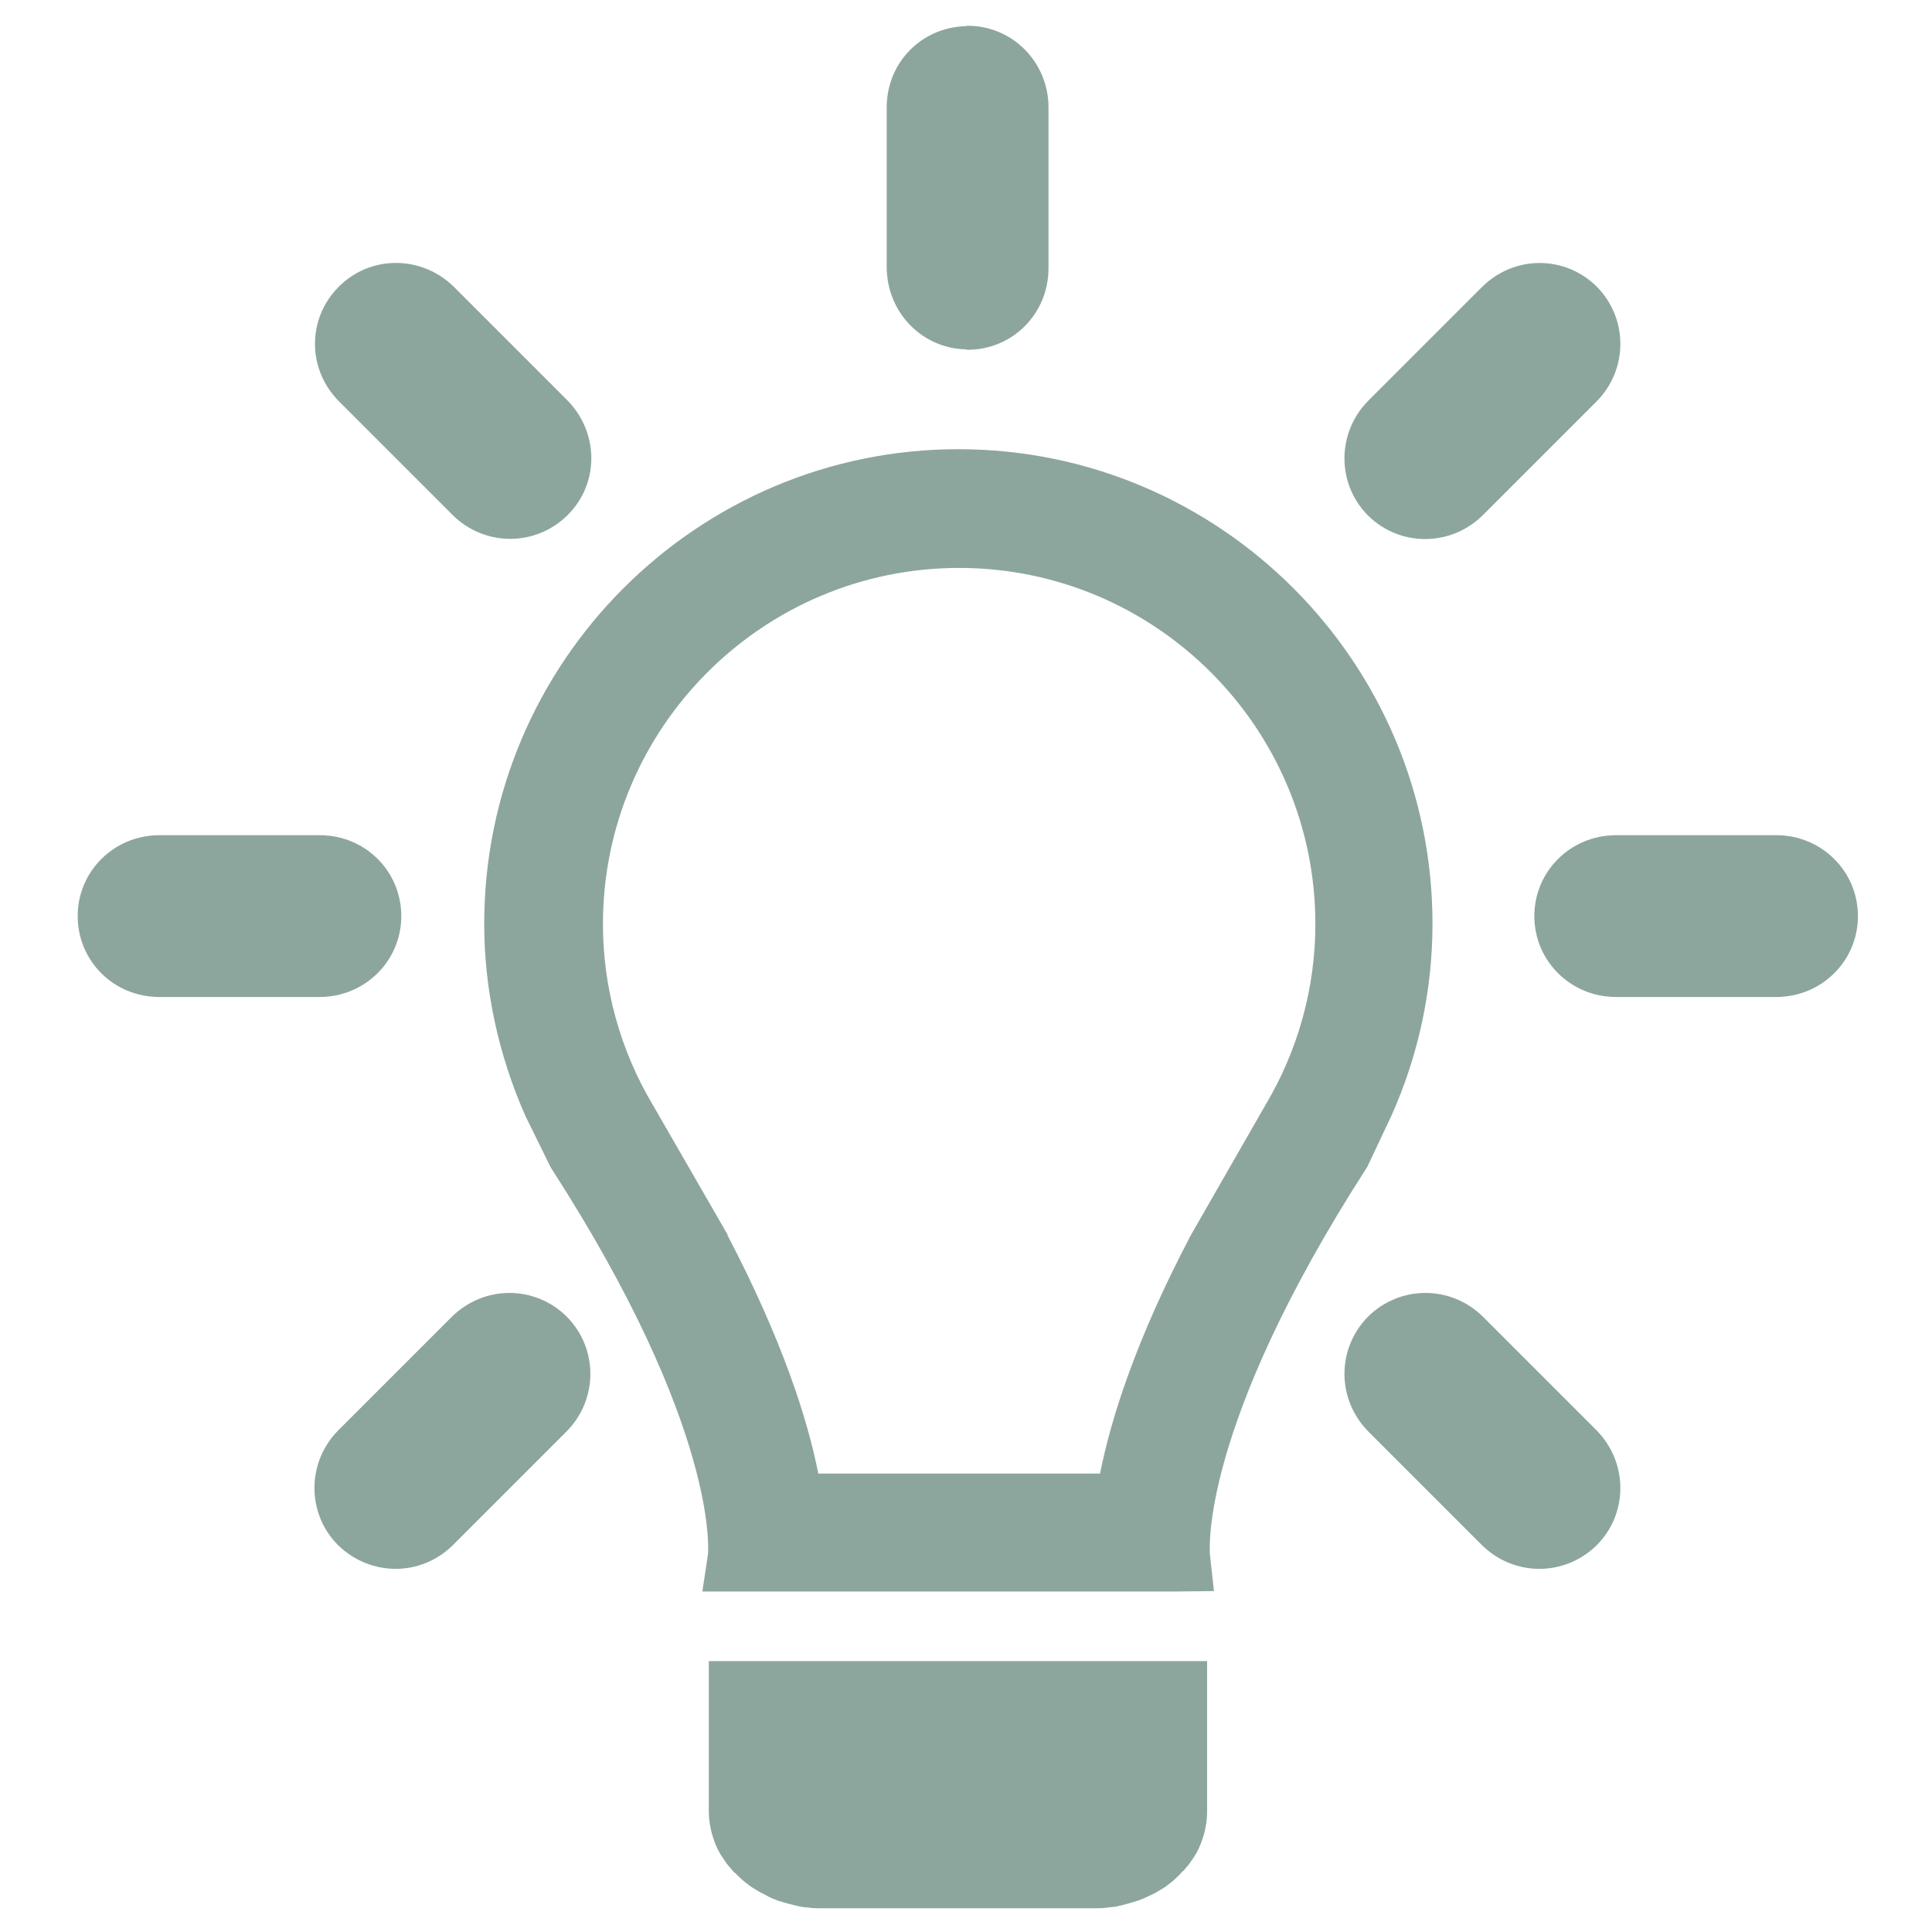
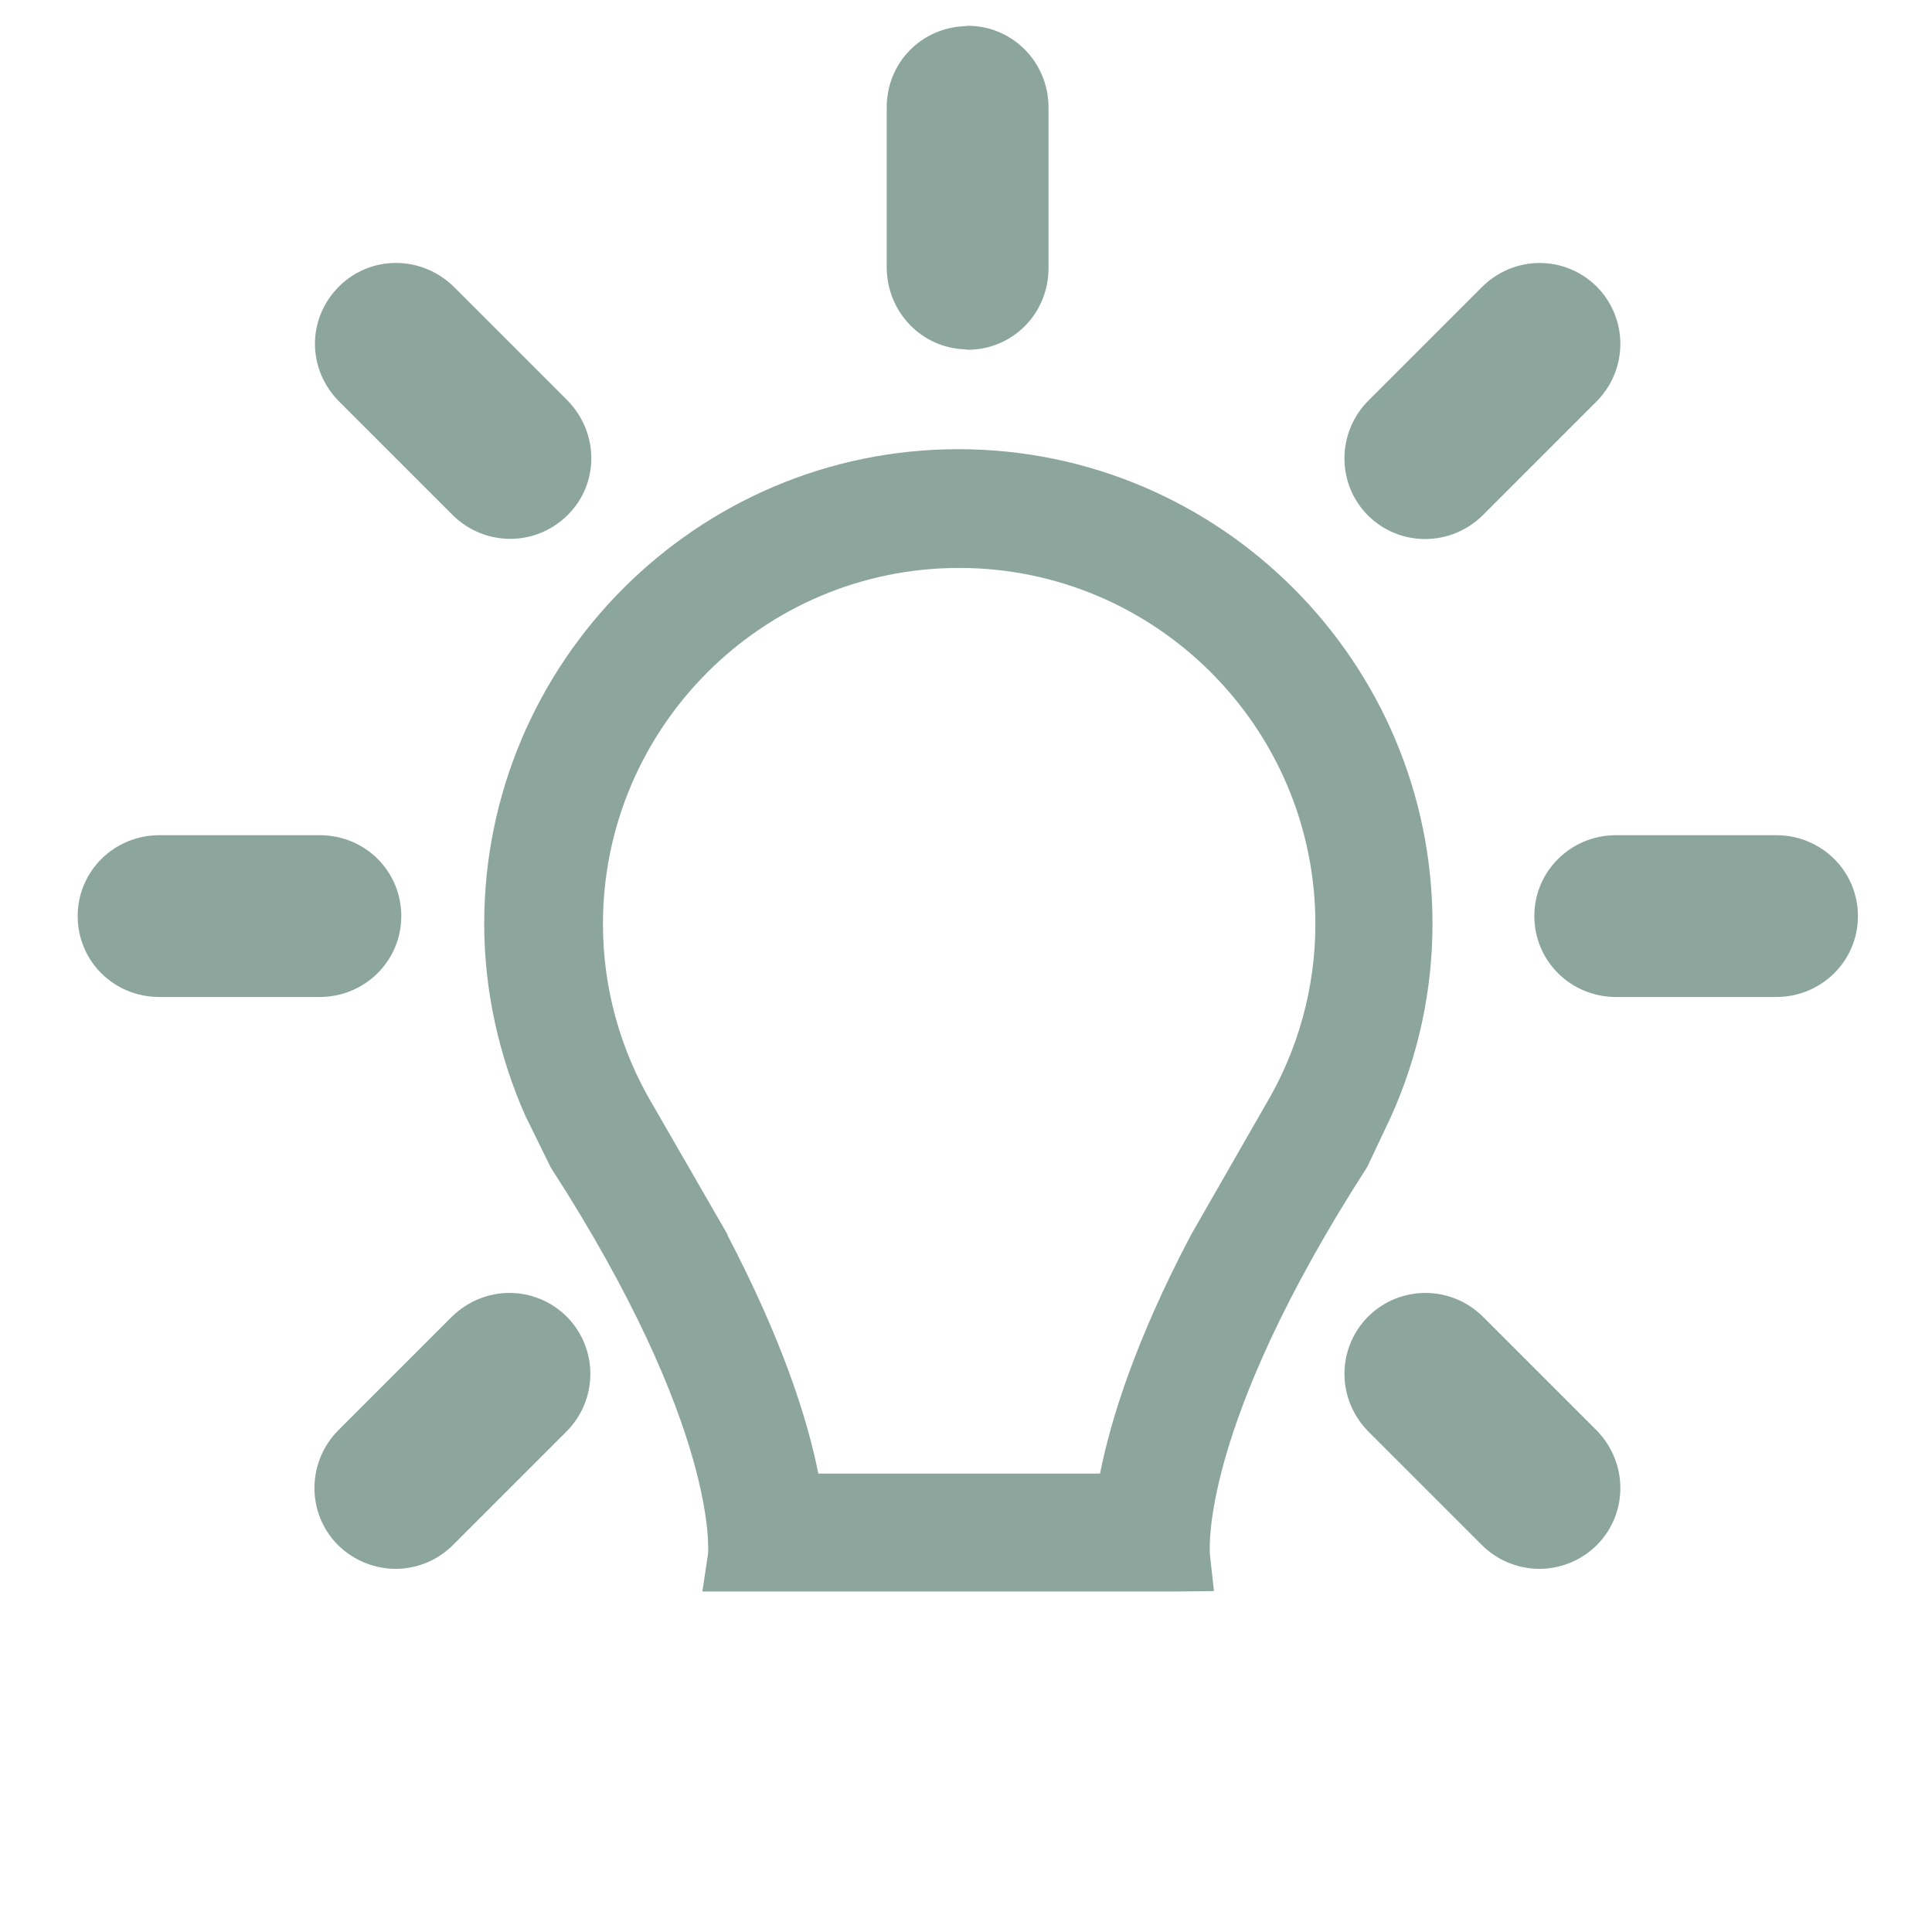
<svg xmlns="http://www.w3.org/2000/svg" version="1.1" id="Ebene_1" x="0px" y="0px" viewBox="0 0 48 48" style="enable-background:new 0 0 48 48;" xml:space="preserve">
  <style type="text/css">
	.st0{fill:#8DA69D;}
</style>
  <g id="XMLID_13191_">
    <g id="XMLID_13200_">
-       <path id="XMLID_13209_" class="st0" d="M29.99,41.27H17.61v3.72c0,0.26,0.05,0.52,0.14,0.76h0c0,0,0,0,0,0    c0.04,0.11,0.09,0.22,0.15,0.32c0.01,0.01,0.01,0.02,0.02,0.03c0.03,0.04,0.05,0.08,0.08,0.12c0.01,0.02,0.03,0.04,0.04,0.06    c0.03,0.04,0.06,0.08,0.09,0.11c0.02,0.02,0.03,0.04,0.05,0.06c0.03,0.04,0.06,0.07,0.1,0.1c0.02,0.02,0.03,0.03,0.05,0.05    c0.06,0.06,0.12,0.11,0.19,0.17c0.03,0.02,0.05,0.04,0.08,0.06c0.03,0.02,0.06,0.05,0.1,0.07c0.03,0.02,0.06,0.04,0.1,0.06    c0.03,0.02,0.06,0.04,0.1,0.06c0.04,0.02,0.08,0.04,0.12,0.06c0.03,0.02,0.06,0.03,0.09,0.05c0.06,0.03,0.12,0.05,0.19,0.08    c0.02,0.01,0.04,0.02,0.06,0.02c0.06,0.02,0.13,0.04,0.2,0.06c0.03,0.01,0.06,0.01,0.08,0.02c0.05,0.01,0.11,0.03,0.16,0.04    c0.03,0.01,0.06,0.01,0.09,0.02c0.06,0.01,0.12,0.02,0.17,0.02c0.03,0,0.05,0.01,0.08,0.01c0.09,0.01,0.17,0.01,0.26,0.01h6.8    c0.09,0,0.17,0,0.26-0.01c0.03,0,0.05-0.01,0.08-0.01c0.06-0.01,0.12-0.01,0.17-0.02c0.03,0,0.06-0.01,0.09-0.02    c0.06-0.01,0.11-0.02,0.16-0.04c0.03-0.01,0.06-0.01,0.08-0.02c0.07-0.02,0.13-0.04,0.2-0.06c0.02-0.01,0.04-0.01,0.06-0.02    c0.06-0.02,0.13-0.05,0.19-0.08c0.03-0.01,0.06-0.03,0.09-0.04c0.04-0.02,0.08-0.04,0.12-0.06c0.03-0.02,0.07-0.04,0.1-0.06    c0.03-0.02,0.07-0.04,0.1-0.06c0.03-0.02,0.07-0.04,0.1-0.07c0.03-0.02,0.05-0.04,0.08-0.06c0.07-0.05,0.13-0.11,0.19-0.17    c0.02-0.02,0.03-0.03,0.05-0.05c0.03-0.03,0.06-0.07,0.1-0.1c0.02-0.02,0.03-0.04,0.05-0.06c0.03-0.04,0.06-0.07,0.09-0.11    c0.01-0.02,0.03-0.04,0.04-0.06c0.03-0.04,0.06-0.08,0.08-0.12c0.01-0.01,0.01-0.02,0.02-0.03c0.06-0.1,0.11-0.21,0.15-0.32    c0,0,0,0,0,0h0c0.09-0.24,0.14-0.49,0.14-0.76V41.27z" />
      <g id="XMLID_13201_">
        <g id="XMLID_13202_">
          <path id="XMLID_13206_" class="st0" d="M23.83,13.29c5.33,0,9.66,4.34,9.66,9.66c0,1.73-0.47,3.43-1.37,4.93l-1.18,1.98h0.01      c-2.07,3.62-2.75,6.11-2.95,7.55h-4.18h-4.18c-0.2-1.44-0.87-3.93-2.95-7.55h0.02l-1.18-1.98c-0.89-1.5-1.36-3.2-1.36-4.93      C14.17,17.62,18.5,13.29,23.83,13.29 M23.83,11.98c-6.06,0-10.97,4.91-10.97,10.97c0,2.05,0.57,3.96,1.55,5.6h-0.04      c4.5,6.97,4.03,10.17,4.03,10.17h5.43h5.43c0,0-0.47-3.2,4.03-10.17h-0.04c0.98-1.64,1.55-3.55,1.55-5.6      C34.8,16.89,29.89,11.98,23.83,11.98L23.83,11.98z" />
          <path id="XMLID_13203_" class="st0" d="M33.97,28.99c-4.21,6.53-3.91,9.59-3.91,9.63l0.1,0.91l-0.91,0.01h-11.8l0.14-0.93      c0-0.02,0.3-3.09-3.91-9.61l-0.54-1.1l-0.08-0.16c-0.67-1.51-1.03-3.14-1.03-4.79c0-6.5,5.29-11.79,11.78-11.79      c6.5,0,11.78,5.29,11.78,11.79c0,1.65-0.35,3.28-1.03,4.79 M31.43,27.47c0.82-1.37,1.25-2.93,1.25-4.51      c0-4.88-3.97-8.85-8.85-8.85c-4.88,0-8.85,3.97-8.85,8.85c0,1.58,0.43,3.14,1.25,4.51l1.85,3.21h-0.01      c1.36,2.6,1.99,4.56,2.26,5.93h7c0.27-1.36,0.89-3.33,2.26-5.93" />
        </g>
      </g>
    </g>
    <g id="XMLID_13192_">
      <path id="XMLID_291_" class="st0" d="M11.24,12.79c0.79,0.79,2.06,0.8,2.86,0.01c0.79-0.78,0.79-2.05-0.01-2.86l-2.81-2.81    c-0.8-0.79-2.07-0.8-2.86-0.01C7.63,7.91,7.62,9.17,8.43,9.98L11.24,12.79z" />
      <path id="XMLID_245_" class="st0" d="M9.97,22.76c0-1.11-0.89-2.01-2.03-2.01H3.96c-1.12,0-2.03,0.89-2.03,2.01    c0,1.11,0.89,2.01,2.03,2.01h3.98C9.06,24.77,9.97,23.88,9.97,22.76z" />
      <path id="XMLID_244_" class="st0" d="M44.13,20.75h-3.98c-1.12,0-2.03,0.89-2.03,2.01c0,1.11,0.9,2.01,2.03,2.01h3.98    c1.12,0,2.03-0.89,2.03-2.01C46.16,21.65,45.26,20.75,44.13,20.75z" />
      <path id="XMLID_222_" class="st0" d="M11.26,38.38l2.81-2.81c0.79-0.79,0.8-2.06,0.01-2.86c-0.79-0.78-2.05-0.79-2.86,0.01    l-2.81,2.81c-0.79,0.79-0.8,2.07-0.01,2.86C9.2,39.17,10.46,39.18,11.26,38.38z" />
      <path id="XMLID_217_" class="st0" d="M23.99,8.68c0.02,0,0.03,0.01,0.05,0.01c1.11,0,2.01-0.89,2.01-2.03V2.67    c0-1.12-0.89-2.03-2.01-2.03c-0.02,0-0.03,0-0.05,0.01c-1.09,0.03-1.96,0.9-1.96,2.02v3.98C22.04,7.76,22.9,8.65,23.99,8.68z" />
      <path id="XMLID_216_" class="st0" d="M36.85,12.79l2.81-2.81c0.79-0.79,0.8-2.06,0.01-2.86c-0.79-0.78-2.05-0.79-2.86,0.02    l-2.81,2.81c-0.79,0.79-0.8,2.07-0.01,2.86C34.78,13.59,36.05,13.59,36.85,12.79z" />
      <path id="XMLID_201_" class="st0" d="M36.85,32.72c-0.79-0.79-2.06-0.8-2.86-0.01c-0.78,0.79-0.79,2.05,0.01,2.86l2.81,2.81    c0.79,0.79,2.06,0.8,2.86,0.01c0.78-0.78,0.79-2.05-0.01-2.86L36.85,32.72z" />
    </g>
  </g>
</svg>